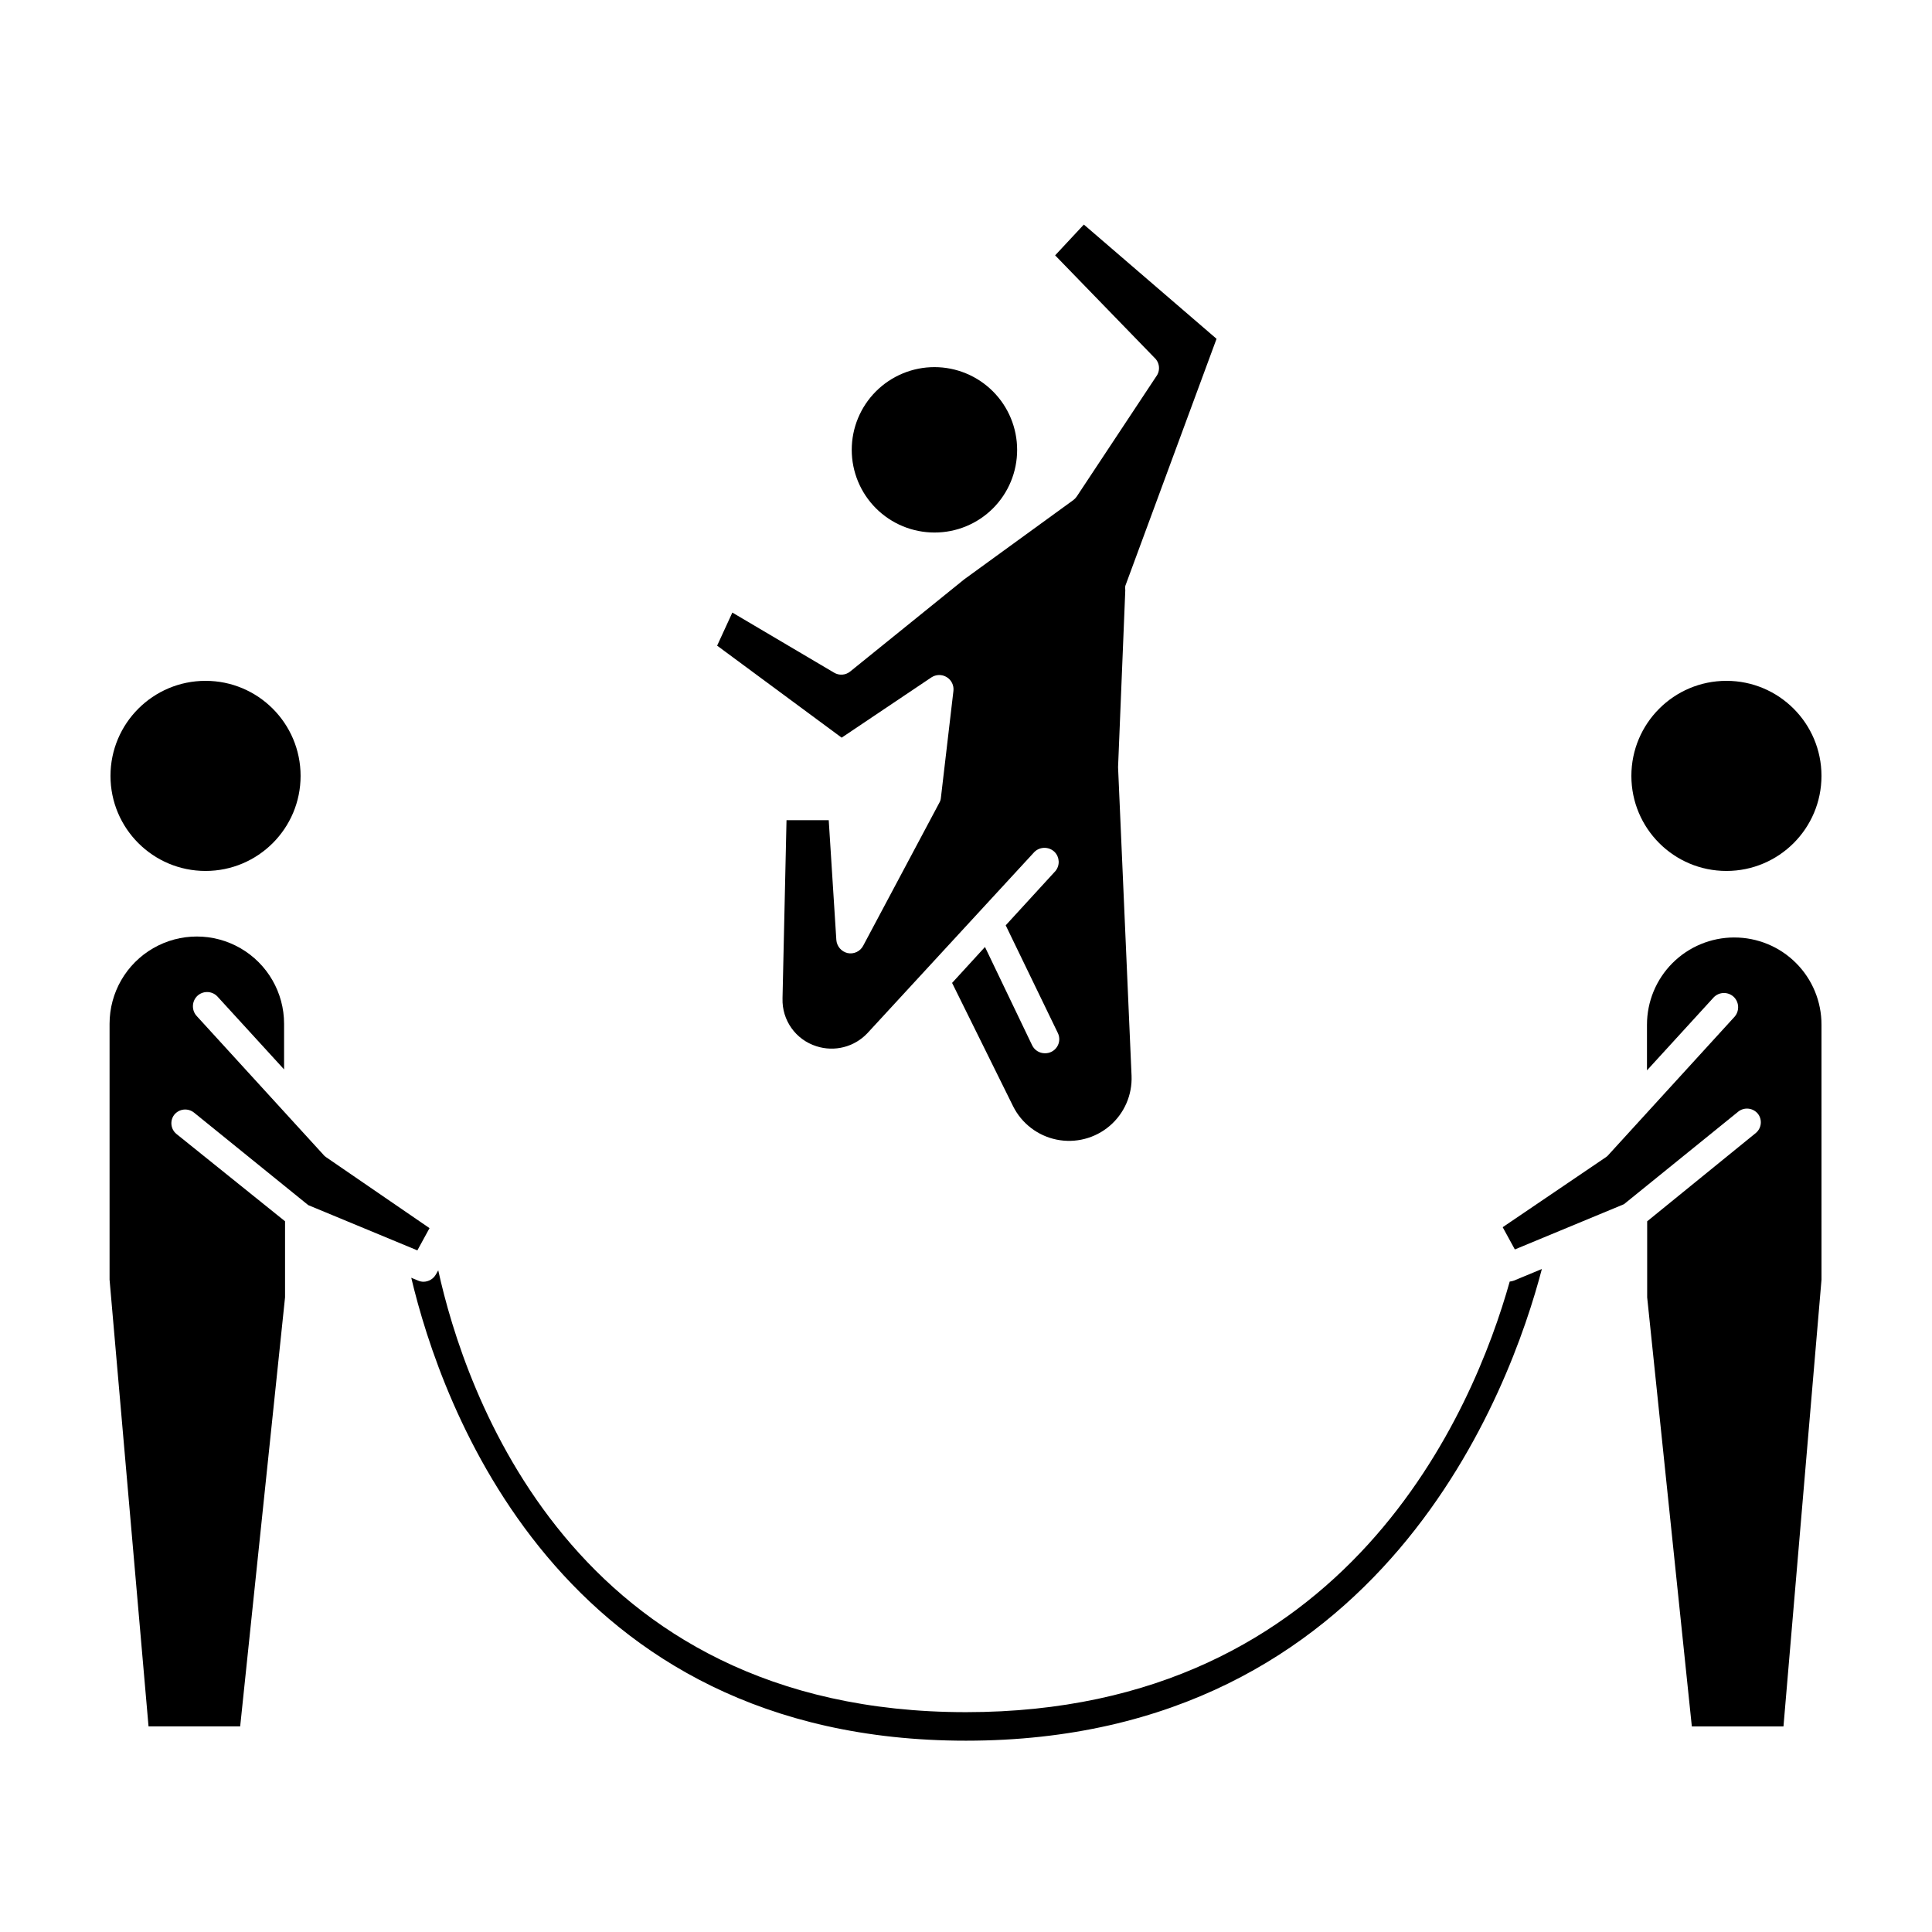
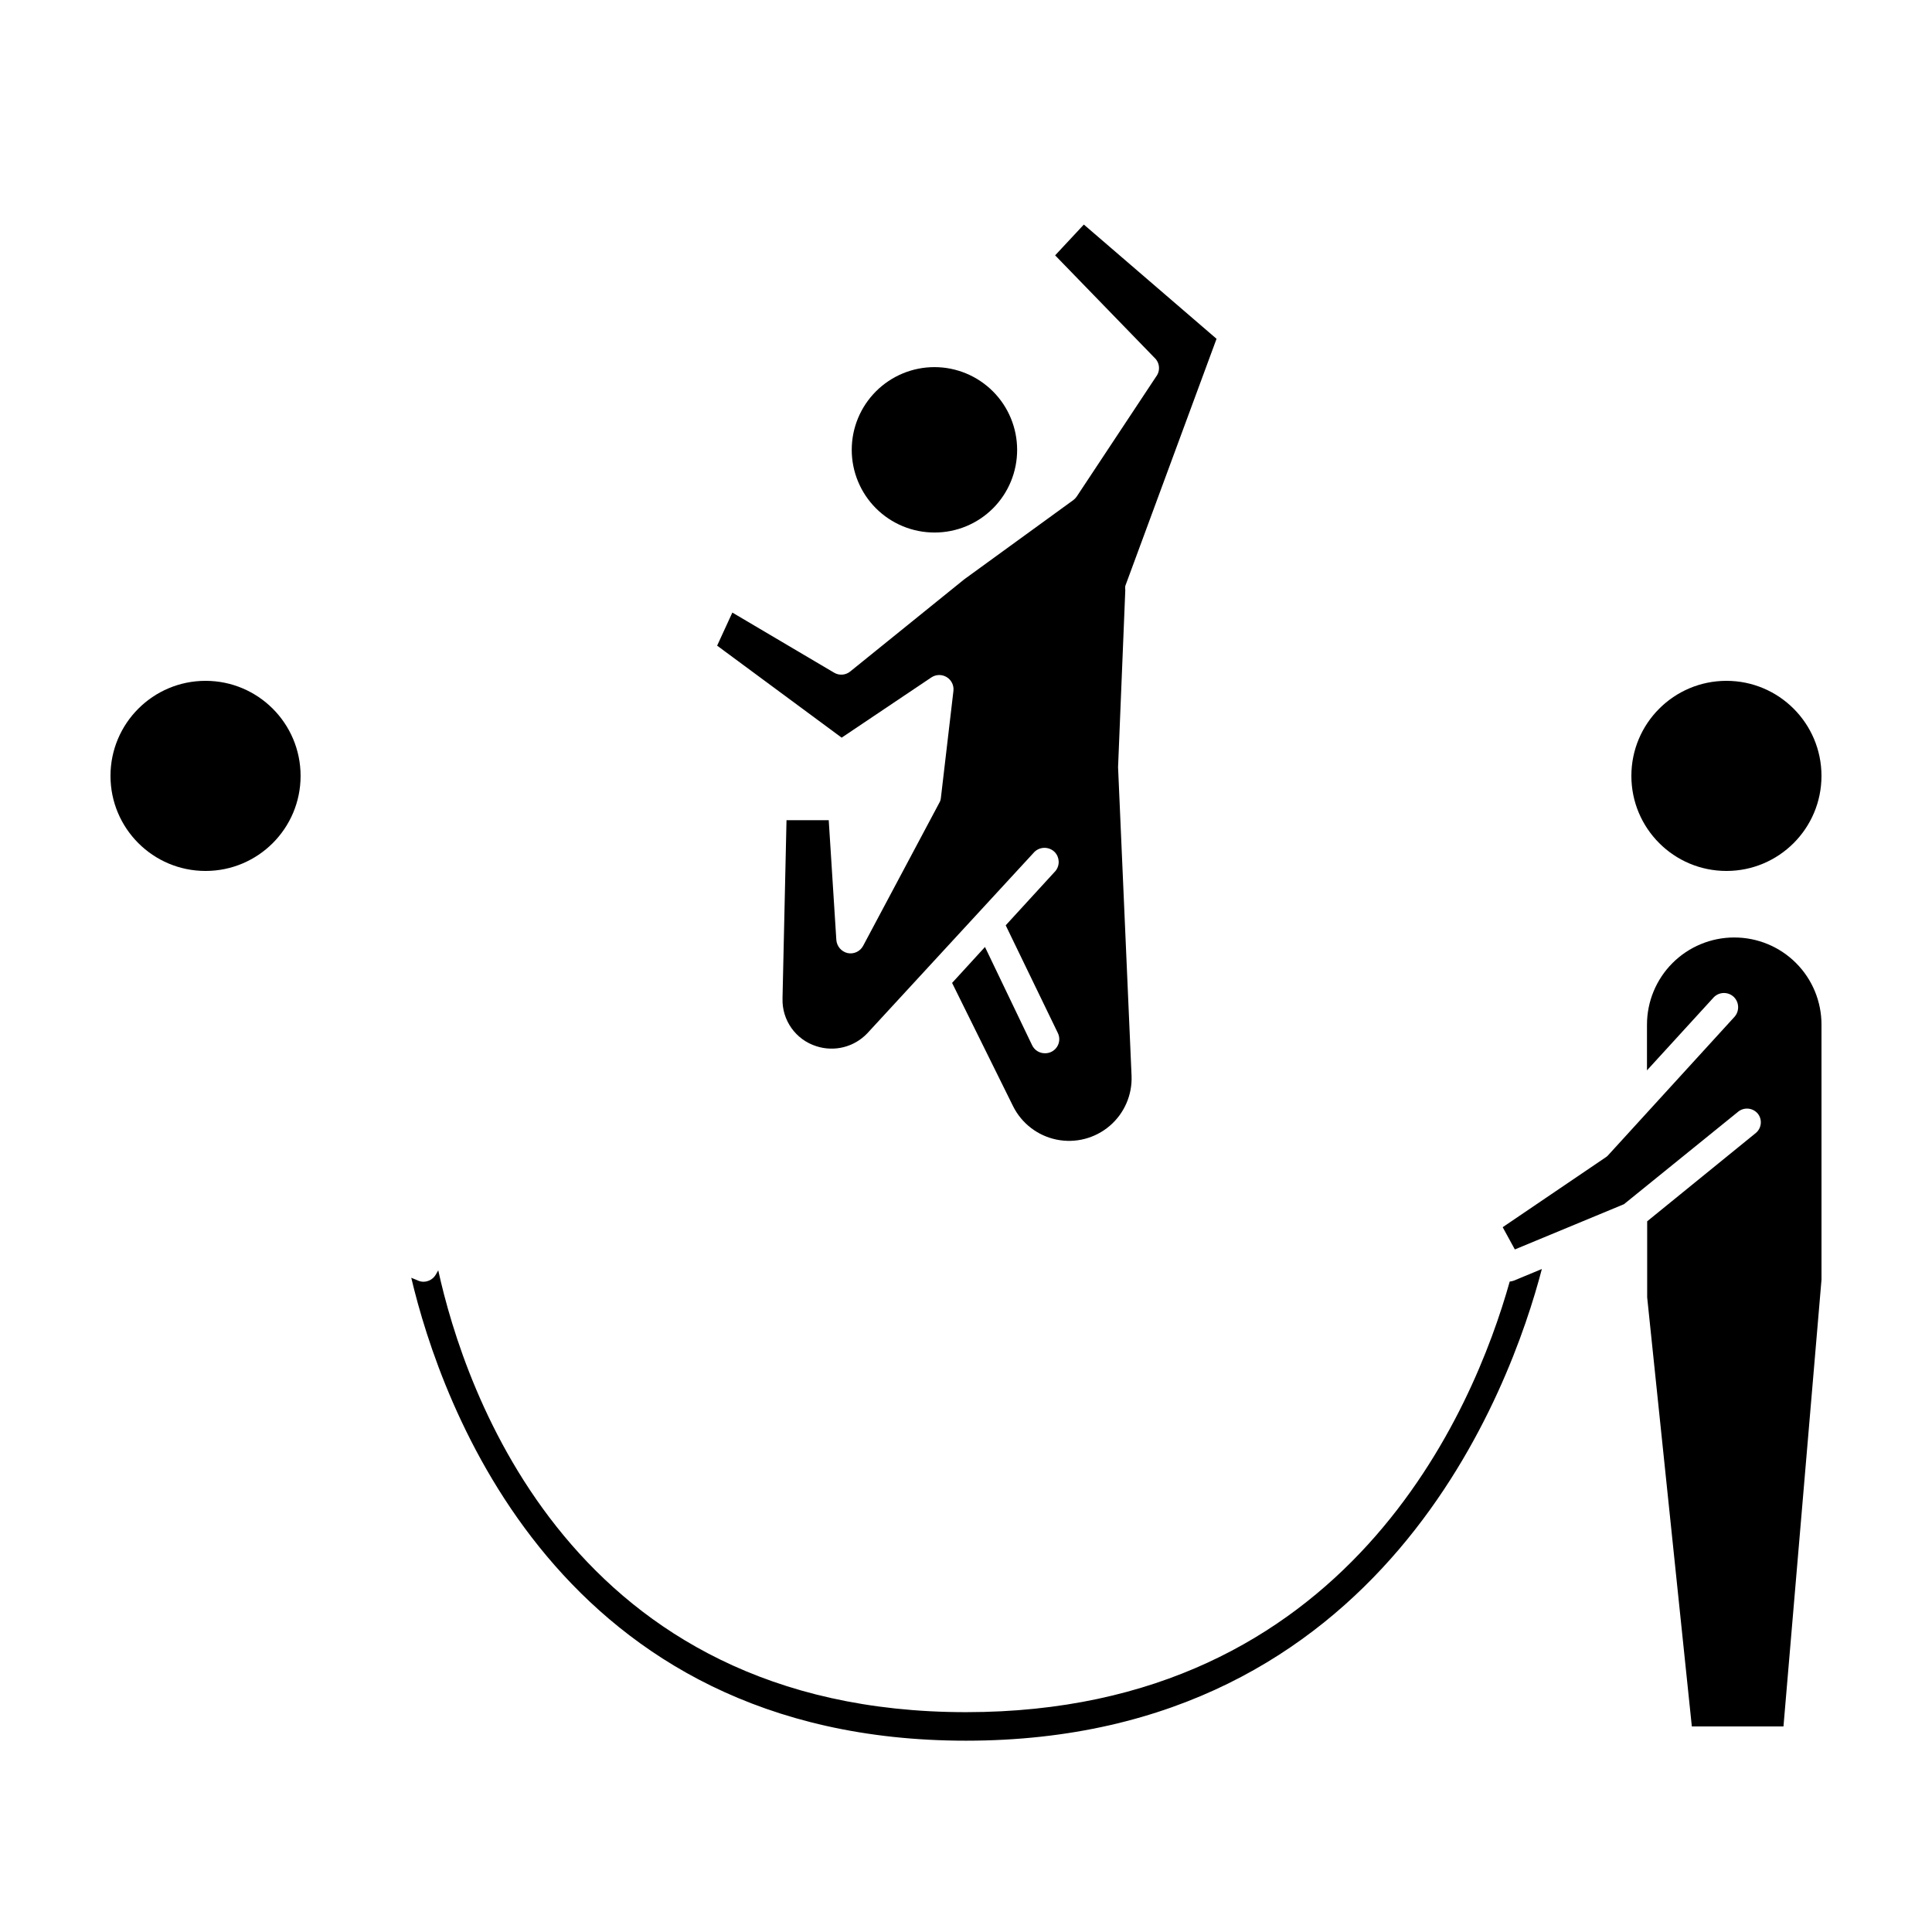
<svg xmlns="http://www.w3.org/2000/svg" fill="#000000" width="800px" height="800px" version="1.1" viewBox="144 144 512 512">
  <g>
    <path d="m544.09 483.63c-9.473 33.703-42.676 114.11-144.09 114.11-104.59 0-132.96-85.648-139.86-117.09l-0.605 1.059c-0.672 1.207-1.941 1.961-3.324 1.965-0.484-0.004-0.965-0.105-1.41-0.301l-1.812-0.754c7.859 33.25 38.992 122.68 147.01 122.68 110.84 0 144.44-93.758 152.61-125l-7.406 3.074h-0.004c-0.355 0.133-0.727 0.215-1.105 0.254z" />
    <path d="m413.55 263.21c0-5.812-2.309-11.387-6.418-15.496-4.109-4.109-9.684-6.422-15.496-6.422s-11.387 2.312-15.5 6.422c-4.109 4.109-6.418 9.684-6.418 15.496s2.309 11.387 6.418 15.496c4.113 4.109 9.688 6.418 15.5 6.418 5.816 0.016 11.398-2.289 15.512-6.402 4.109-4.113 6.414-9.695 6.402-15.512z" />
    <path d="m431.23 203.51-7.609 8.16 26.301 27.109c1.441 1.301 1.641 3.496 0.453 5.035l-21.008 31.738v0.004c-0.25 0.363-0.555 0.688-0.906 0.957l-28.918 21.008-30.23 24.434c-1.219 0.996-2.934 1.117-4.281 0.305l-26.953-15.922-4.031 8.766 33 24.383 23.781-15.973-0.004 0.004c1.227-0.812 2.809-0.84 4.062-0.074 1.254 0.766 1.949 2.191 1.781 3.652l-3.324 28.363c-0.043 0.484-0.199 0.949-0.453 1.359l-20.152 37.836c-0.793 1.492-2.481 2.273-4.133 1.918-1.641-0.391-2.84-1.797-2.969-3.477l-2.016-31.738-11.188-0.004-1.059 47.258h0.004c-0.18 5.746 3.484 10.914 8.965 12.645 4.785 1.559 10.039 0.227 13.504-3.426l44.285-48.062c1.484-1.445 3.852-1.445 5.34 0 1.355 1.371 1.465 3.539 0.25 5.039l-13.199 14.41 13.805 28.516c0.582 1.168 0.512 2.559-0.188 3.66-0.703 1.105-1.93 1.762-3.238 1.73-1.438 0.004-2.754-0.82-3.375-2.117l-12.496-26.047-8.715 9.523 16.172 32.695c2.281 4.559 6.531 7.816 11.527 8.832 4.996 1.016 10.18-0.324 14.059-3.633s6.019-8.219 5.801-13.312l-3.574-81.766 1.914-46.855c-0.051-0.383-0.051-0.773 0-1.16l24.184-65.496z" />
    <path d="m223.66 349.62c0 13.914-11.277 25.191-25.188 25.191-13.914 0-25.191-11.277-25.191-25.191 0-13.91 11.277-25.191 25.191-25.191 13.91 0 25.188 11.281 25.188 25.191" />
-     <path d="m230.37 450.63c-0.254-0.16-0.477-0.367-0.656-0.605l-33.504-36.68c-1.445-1.484-1.445-3.852 0-5.34 1.477-1.473 3.867-1.473 5.34 0l17.734 19.398v-12.094c0-8.262-4.406-15.895-11.562-20.023-7.152-4.133-15.969-4.133-23.125 0-7.152 4.129-11.562 11.762-11.562 20.023v67.816l10.328 118.39h24.285l11.891-113.71v-20.152l-28.82-23.176c-1.496-1.262-1.738-3.481-0.555-5.039 0.625-0.781 1.535-1.281 2.531-1.387 0.992-0.102 1.988 0.199 2.762 0.836l30.23 24.484 28.918 11.992 3.223-5.894z" />
    <path d="m626.71 349.62c0 13.914-11.277 25.191-25.188 25.191-13.914 0-25.191-11.277-25.191-25.191 0-13.91 11.277-25.191 25.191-25.191 13.91 0 25.188 11.281 25.188 25.191" />
    <path d="m603.59 392.44c-6.137 0-12.016 2.438-16.355 6.773-4.336 4.336-6.769 10.219-6.769 16.352v12.09l17.734-19.398-0.004 0.004c1.477-1.473 3.867-1.473 5.344 0 1.445 1.484 1.445 3.852 0 5.34l-33.254 36.426c-0.18 0.238-0.402 0.445-0.652 0.605l-27.406 18.59 3.223 5.894 28.918-11.992 30.23-24.484h-0.004c0.773-0.637 1.77-0.938 2.762-0.832 0.996 0.105 1.906 0.605 2.531 1.387 1.184 1.559 0.941 3.773-0.555 5.039l-28.816 23.426v20.152l11.836 113.71h24.285l10.078-118.39-0.004-67.562c0.016-6.137-2.418-12.027-6.758-16.367-4.34-4.34-10.227-6.769-16.363-6.758z" />
  </g>
</svg>